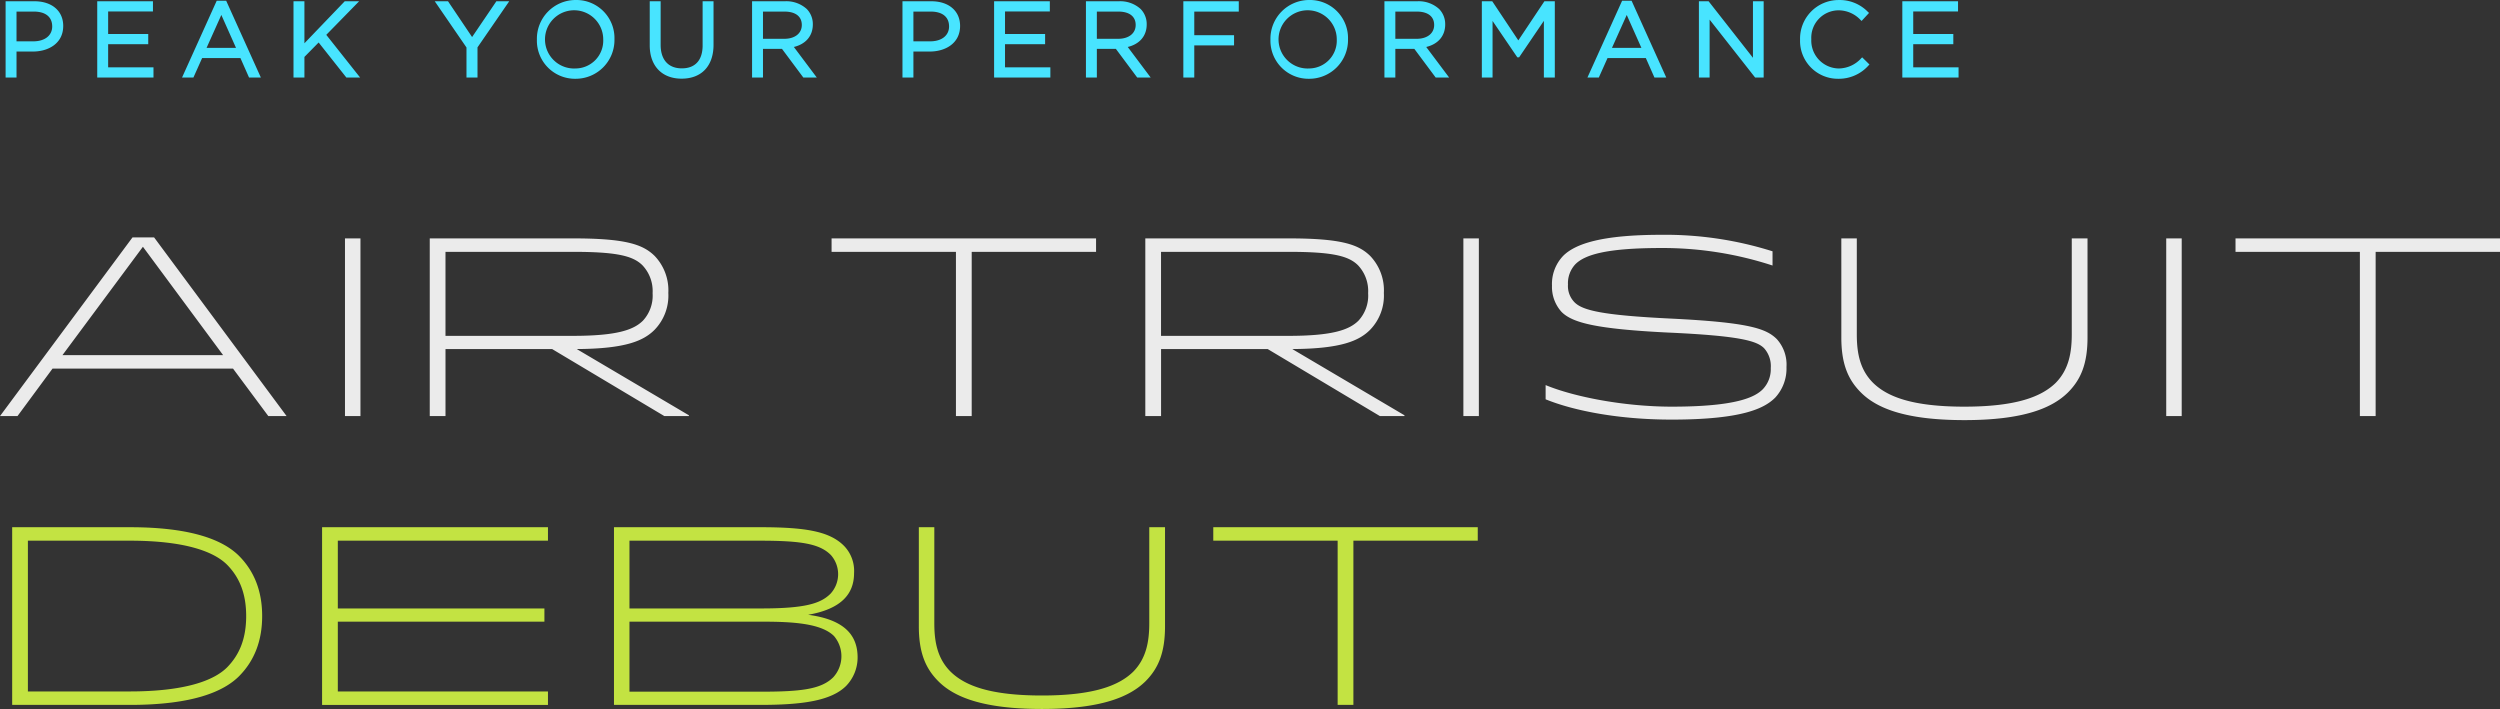
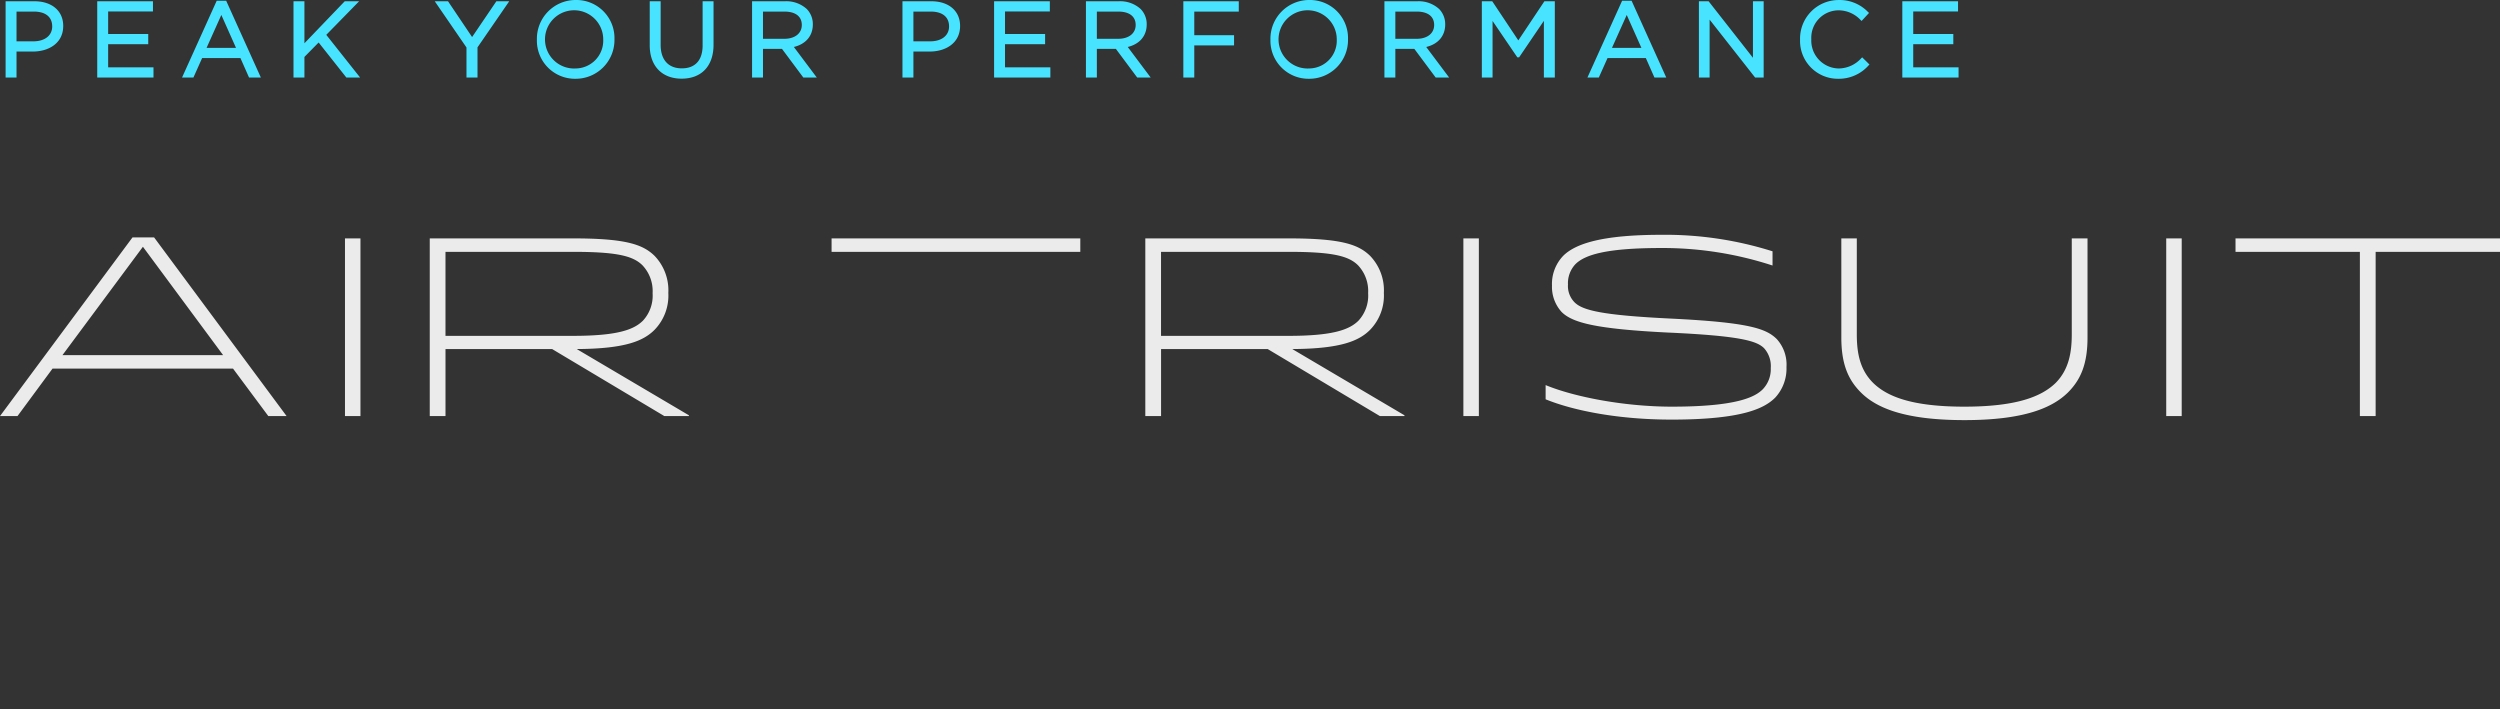
<svg xmlns="http://www.w3.org/2000/svg" id="h1.svg" width="571.25" height="162" viewBox="0 0 571.25 162">
  <rect x="0" y="0" width="571.25" height="162" fill="#333333" stroke="none" />
  <defs>
    <style>
      .cls-1 {
        fill: #fff;
      }

      .cls-1, .cls-2, .cls-3 {
        fill-rule: evenodd;
      }

      .cls-1, .cls-2 {
        opacity: 0.9;
      }

      .cls-2 {
        fill: #d3f644;
      }

      .cls-3 {
        fill: #48e4ff;
      }
    </style>
  </defs>
-   <path id="Air_Trisuit" data-name="Air Trisuit" class="cls-1" d="M69.927,439.24H65L34.724,480.066h4l8-10.843H87.963l8.061,10.843H100.2Zm-2.552,2.146L85.7,466.148H48.991Zm49.708,38.68V439.472h-3.537v40.594h3.537Zm15.834-40.594v40.594h3.6v-15.31h24.358l25.633,15.31h5.625v-0.173L166.5,464.756c11.251-.057,15.31-1.913,17.8-4.407a11.233,11.233,0,0,0,3.132-8.409,11.372,11.372,0,0,0-3.132-8.467c-2.668-2.609-6.553-4-18.616-4H132.917Zm3.6,3.073h29.171c9.975,0,13.687.928,15.832,3.074a8.579,8.579,0,0,1,2.32,6.379,8.436,8.436,0,0,1-2.2,6.264c-2.145,2.144-6.031,3.48-16.006,3.48H136.513v-19.2Zm148.648-3.073h-60.43v3.073h28.417v37.521h3.6V442.545h28.417v-3.073Zm11.258,0v40.594h3.6v-15.31h24.358l25.633,15.31h5.626v-0.173L330,464.756c11.251-.057,15.311-1.913,17.8-4.407a11.233,11.233,0,0,0,3.132-8.409,11.372,11.372,0,0,0-3.132-8.467c-2.667-2.609-6.553-4-18.616-4H296.419Zm3.6,3.073h29.171c9.975,0,13.687.928,15.833,3.074A8.579,8.579,0,0,1,347.337,452a8.435,8.435,0,0,1-2.2,6.264c-2.146,2.144-6.032,3.48-16.007,3.48H300.014v-19.2Zm72.616,37.521V439.472h-3.538v40.594h3.538Zm44.135-2.144c-11.019,0-22.443-2.262-28.881-4.93v3.248c6.554,2.667,16.877,4.639,28.765,4.639,16.471,0,21.342-2.667,23.72-5.045a9.794,9.794,0,0,0,2.552-6.959,8.7,8.7,0,0,0-2.2-6.38c-2.436-2.435-6.437-3.828-24.242-4.7-15.542-.755-20.124-1.856-21.979-3.712a5.29,5.29,0,0,1-1.508-4.059,6.352,6.352,0,0,1,1.682-4.64c2.145-2.146,6.959-3.712,19.66-3.712a80.688,80.688,0,0,1,25.4,4v-3.249a81.432,81.432,0,0,0-25.4-3.77c-13.571,0-19.66,2.03-22.444,4.814a9.3,9.3,0,0,0-2.552,6.785,8.513,8.513,0,0,0,2.2,6.031c2.494,2.5,8,3.887,24.183,4.7,16.935,0.755,20.472,1.971,22.1,3.6a6.145,6.145,0,0,1,1.508,4.524,6.622,6.622,0,0,1-1.856,4.871C435.729,475.717,431.554,477.922,416.765,477.922Zm66.816,0c-11.889,0-17.631-2.262-20.878-5.452-3.016-3.015-3.712-6.843-3.712-11.078v-21.92h-3.537V462.09c0,5.915,1.449,9.568,4.465,12.584,3.48,3.48,9.859,6.322,23.662,6.322,13.744,0,20.124-2.842,23.661-6.322,3.016-3.016,4.466-6.669,4.466-12.584V439.472h-3.6v21.92c0,4.235-.7,8.063-3.653,11.078C501.211,475.66,495.411,477.922,483.581,477.922Zm49.649,2.144V439.472h-3.537v40.594h3.537Zm72.727-40.594h-60.43v3.073h28.417v37.521h3.6V442.545h28.417v-3.073Z" transform="translate(-34.719 -385)" />
-   <path id="_Debut" data-name="  Debut" class="cls-2" d="M94.622,525.769c0-5.509-1.682-10.148-5.335-13.8-3.48-3.422-10.439-6.5-24.88-6.5H37.5v40.6H64.407c14.441,0,21.4-3.074,24.88-6.5C92.94,535.918,94.622,531.278,94.622,525.769ZM41.093,542.994V508.545H64.349c12.527,0,19.2,2.437,22.27,5.51,2.668,2.725,4.35,6.321,4.35,11.714s-1.682,8.99-4.35,11.715c-3.074,3.074-9.743,5.51-22.27,5.51H41.093Zm70.818-18.964V508.545H159.93v-3.074H108.315v40.6H159.93v-3.074H111.911V527.046h47.207V524.03H111.911Zm63.1,22.038h33.4c9.627,0,16.239-.93,19.66-4.349a9.352,9.352,0,0,0,2.61-6.5c0-5.451-3.48-8.7-11.309-9.742,7.656-1.335,10.5-4.814,10.5-9.513a8.2,8.2,0,0,0-2.378-6.32c-3.305-3.247-8.757-4.176-19.08-4.176h-33.4v40.6ZM225.3,530.351a7.124,7.124,0,0,1-.174,9.395c-2.726,2.726-7.25,3.305-16.587,3.305H178.552v-16h30.215C215.959,527.046,222.4,527.451,225.3,530.351Zm-0.754-18.558a6.6,6.6,0,0,1-.058,8.873c-2.262,2.261-5.858,3.364-15.775,3.364H178.552V508.545h29.577C217.582,508.545,221.932,509.184,224.542,511.793ZM272.8,543.922c-11.889,0-17.63-2.262-20.878-5.452-3.016-3.016-3.711-6.843-3.711-11.076V505.471h-3.538v22.618c0,5.916,1.45,9.568,4.465,12.585C252.618,544.153,259,547,272.8,547c13.745,0,20.124-2.842,23.662-6.321,3.015-3.017,4.465-6.669,4.465-12.585V505.471h-3.6v21.923c0,4.233-.7,8.06-3.654,11.076C290.43,541.66,284.631,543.922,272.8,543.922Zm99.583-38.451h-60.43v3.074H340.37v37.523h3.6V508.545h28.417v-3.074Z" transform="translate(-34.719 -385)" />
+   <path id="Air_Trisuit" data-name="Air Trisuit" class="cls-1" d="M69.927,439.24H65L34.724,480.066h4l8-10.843H87.963l8.061,10.843H100.2Zm-2.552,2.146L85.7,466.148H48.991Zm49.708,38.68V439.472h-3.537v40.594h3.537Zm15.834-40.594v40.594h3.6v-15.31h24.358l25.633,15.31h5.625v-0.173L166.5,464.756c11.251-.057,15.31-1.913,17.8-4.407a11.233,11.233,0,0,0,3.132-8.409,11.372,11.372,0,0,0-3.132-8.467c-2.668-2.609-6.553-4-18.616-4H132.917Zm3.6,3.073h29.171c9.975,0,13.687.928,15.832,3.074a8.579,8.579,0,0,1,2.32,6.379,8.436,8.436,0,0,1-2.2,6.264c-2.145,2.144-6.031,3.48-16.006,3.48H136.513v-19.2Zm148.648-3.073h-60.43v3.073h28.417v37.521V442.545h28.417v-3.073Zm11.258,0v40.594h3.6v-15.31h24.358l25.633,15.31h5.626v-0.173L330,464.756c11.251-.057,15.311-1.913,17.8-4.407a11.233,11.233,0,0,0,3.132-8.409,11.372,11.372,0,0,0-3.132-8.467c-2.667-2.609-6.553-4-18.616-4H296.419Zm3.6,3.073h29.171c9.975,0,13.687.928,15.833,3.074A8.579,8.579,0,0,1,347.337,452a8.435,8.435,0,0,1-2.2,6.264c-2.146,2.144-6.032,3.48-16.007,3.48H300.014v-19.2Zm72.616,37.521V439.472h-3.538v40.594h3.538Zm44.135-2.144c-11.019,0-22.443-2.262-28.881-4.93v3.248c6.554,2.667,16.877,4.639,28.765,4.639,16.471,0,21.342-2.667,23.72-5.045a9.794,9.794,0,0,0,2.552-6.959,8.7,8.7,0,0,0-2.2-6.38c-2.436-2.435-6.437-3.828-24.242-4.7-15.542-.755-20.124-1.856-21.979-3.712a5.29,5.29,0,0,1-1.508-4.059,6.352,6.352,0,0,1,1.682-4.64c2.145-2.146,6.959-3.712,19.66-3.712a80.688,80.688,0,0,1,25.4,4v-3.249a81.432,81.432,0,0,0-25.4-3.77c-13.571,0-19.66,2.03-22.444,4.814a9.3,9.3,0,0,0-2.552,6.785,8.513,8.513,0,0,0,2.2,6.031c2.494,2.5,8,3.887,24.183,4.7,16.935,0.755,20.472,1.971,22.1,3.6a6.145,6.145,0,0,1,1.508,4.524,6.622,6.622,0,0,1-1.856,4.871C435.729,475.717,431.554,477.922,416.765,477.922Zm66.816,0c-11.889,0-17.631-2.262-20.878-5.452-3.016-3.015-3.712-6.843-3.712-11.078v-21.92h-3.537V462.09c0,5.915,1.449,9.568,4.465,12.584,3.48,3.48,9.859,6.322,23.662,6.322,13.744,0,20.124-2.842,23.661-6.322,3.016-3.016,4.466-6.669,4.466-12.584V439.472h-3.6v21.92c0,4.235-.7,8.063-3.653,11.078C501.211,475.66,495.411,477.922,483.581,477.922Zm49.649,2.144V439.472h-3.537v40.594h3.537Zm72.727-40.594h-60.43v3.073h28.417v37.521h3.6V442.545h28.417v-3.073Z" transform="translate(-34.719 -385)" />
  <path id="Peak_your_Performance" data-name="Peak your Performance" class="cls-3" d="M42.582,385.288H36V402.71h2.494v-5.935H42.27c3.432,0,6.895-1.795,6.895-5.851C49.165,387.5,46.581,385.288,42.582,385.288Zm-4.089,2.356h3.945c2.674,0,4.209,1.22,4.209,3.4,0,2.066-1.69,3.4-4.3,3.4H38.493v-6.8Zm20.937,7.448h9.161v-2.33H59.43V387.62H69.67v-2.332H56.937V402.71H69.79v-2.331H59.43v-5.287Zm24.809-9.925L76.318,402.71h2.6l1.99-4.447h8.748l1.967,4.447h2.7L86.4,385.167H84.239Zm-2.317,10.765,3.373-7.517,3.352,7.517H81.922Zm34.857-10.644h-3.287l-9.213,9.6v-9.6h-2.494V402.71h2.494v-4.7l3.249-3.3,6.33,8H117l-7.727-9.748Zm25.813,8.175-5.5-8.175h-3.032l7.249,10.557v6.865h2.518v-6.887l7.25-10.535H148.14ZM166.286,385a8.859,8.859,0,0,0-8.885,9.048A8.7,8.7,0,0,0,166.238,403a8.859,8.859,0,0,0,8.885-9.048A8.7,8.7,0,0,0,166.286,385Zm0,15.644a6.653,6.653,0,1,1,6.271-6.6A6.359,6.359,0,0,1,166.286,400.643Zm28.983-5.275c0,3.386-1.691,5.251-4.76,5.251s-4.832-1.958-4.832-5.371v-9.96h-2.494v10.08c0,4.691,2.789,7.606,7.278,7.606,4.572,0,7.3-2.9,7.3-7.75v-9.936h-2.494v10.08Zm25.182-4.782a4.932,4.932,0,0,0-1.383-3.528,6.943,6.943,0,0,0-4.984-1.77h-7.518V402.71h2.494v-6.537h4.347l4.868,6.537h3.076l-5.234-6.977C218.841,395.076,220.451,393.2,220.451,390.586Zm-11.391-2.942h4.88c2.537,0,3.992,1.1,3.992,3.063,0,1.918-1.576,3.159-4.016,3.159H209.06v-6.222Zm38.456-2.356h-6.583V402.71h2.5v-5.935H247.2c3.432,0,6.9-1.795,6.9-5.851C254.1,387.5,251.515,385.288,247.516,385.288Zm-4.088,2.356h3.945c2.674,0,4.208,1.22,4.208,3.4,0,2.066-1.69,3.4-4.3,3.4h-3.848v-6.8Zm20.937,7.448h9.161v-2.33h-9.161V387.62h10.24v-2.332H261.87V402.71h12.856v-2.331H264.365v-5.287Zm32.376-4.506a4.936,4.936,0,0,0-1.383-3.528,6.945,6.945,0,0,0-4.984-1.77h-7.518V402.71h2.494v-6.537H289.7l4.868,6.537h3.076l-5.234-6.977C295.131,395.076,296.741,393.2,296.741,390.586Zm-11.391-2.942h4.88c2.537,0,3.992,1.1,3.992,3.063,0,1.918-1.576,3.159-4.016,3.159H285.35v-6.222Zm19.761,15.066h2.5v-7.33H316.7v-2.332h-9.089v-5.4h10.169v-2.356H305.111V402.71ZM333.9,385a8.859,8.859,0,0,0-8.885,9.048A8.7,8.7,0,0,0,333.855,403a8.859,8.859,0,0,0,8.885-9.048A8.7,8.7,0,0,0,333.9,385Zm0,15.644a6.653,6.653,0,1,1,6.271-6.6A6.359,6.359,0,0,1,333.9,400.643Zm31.046-10.057a4.932,4.932,0,0,0-1.383-3.528,6.946,6.946,0,0,0-4.984-1.77h-7.518V402.71h2.494v-6.537H357.9l4.868,6.537h3.076l-5.233-6.977C363.339,395.076,364.949,393.2,364.949,390.586Zm-11.391-2.942h4.88c2.537,0,3.992,1.1,3.992,3.063,0,1.918-1.576,3.159-4.017,3.159h-4.855v-6.222Zm28.1,6.583-5.955-8.939h-2.379V402.71h2.447V389.782l5.657,8.315h0.413l5.656-8.336V402.71h2.5V385.288h-2.378Zm23.718-9.06L397.45,402.71h2.6l1.991-4.447h8.748l1.966,4.447h2.7l-7.921-17.543h-2.162Zm-2.317,10.765,3.373-7.517,3.352,7.517h-6.725Zm32.213,2.269-10.131-12.913h-2.219V402.71h2.446V389.483l10.394,13.227h1.957V385.288h-2.447V398.2Zm24.748,0.1a7.026,7.026,0,0,1-5.214,2.344,6.379,6.379,0,0,1-6.2-6.693,6.264,6.264,0,0,1,6.2-6.594,6.913,6.913,0,0,1,5.07,2.222l0.22,0.209,1.7-1.834-0.217-.2a9,9,0,0,0-6.752-2.75,8.814,8.814,0,0,0-8.79,9.048A8.643,8.643,0,0,0,454.754,403a9.061,9.061,0,0,0,6.928-3.046l0.211-.215-1.668-1.639Zm11.875,2.08v-5.287h9.161v-2.33H471.89V387.62h10.24v-2.332H469.4V402.71H482.25v-2.331H471.89Z" transform="translate(-34.719 -385)" />
</svg>